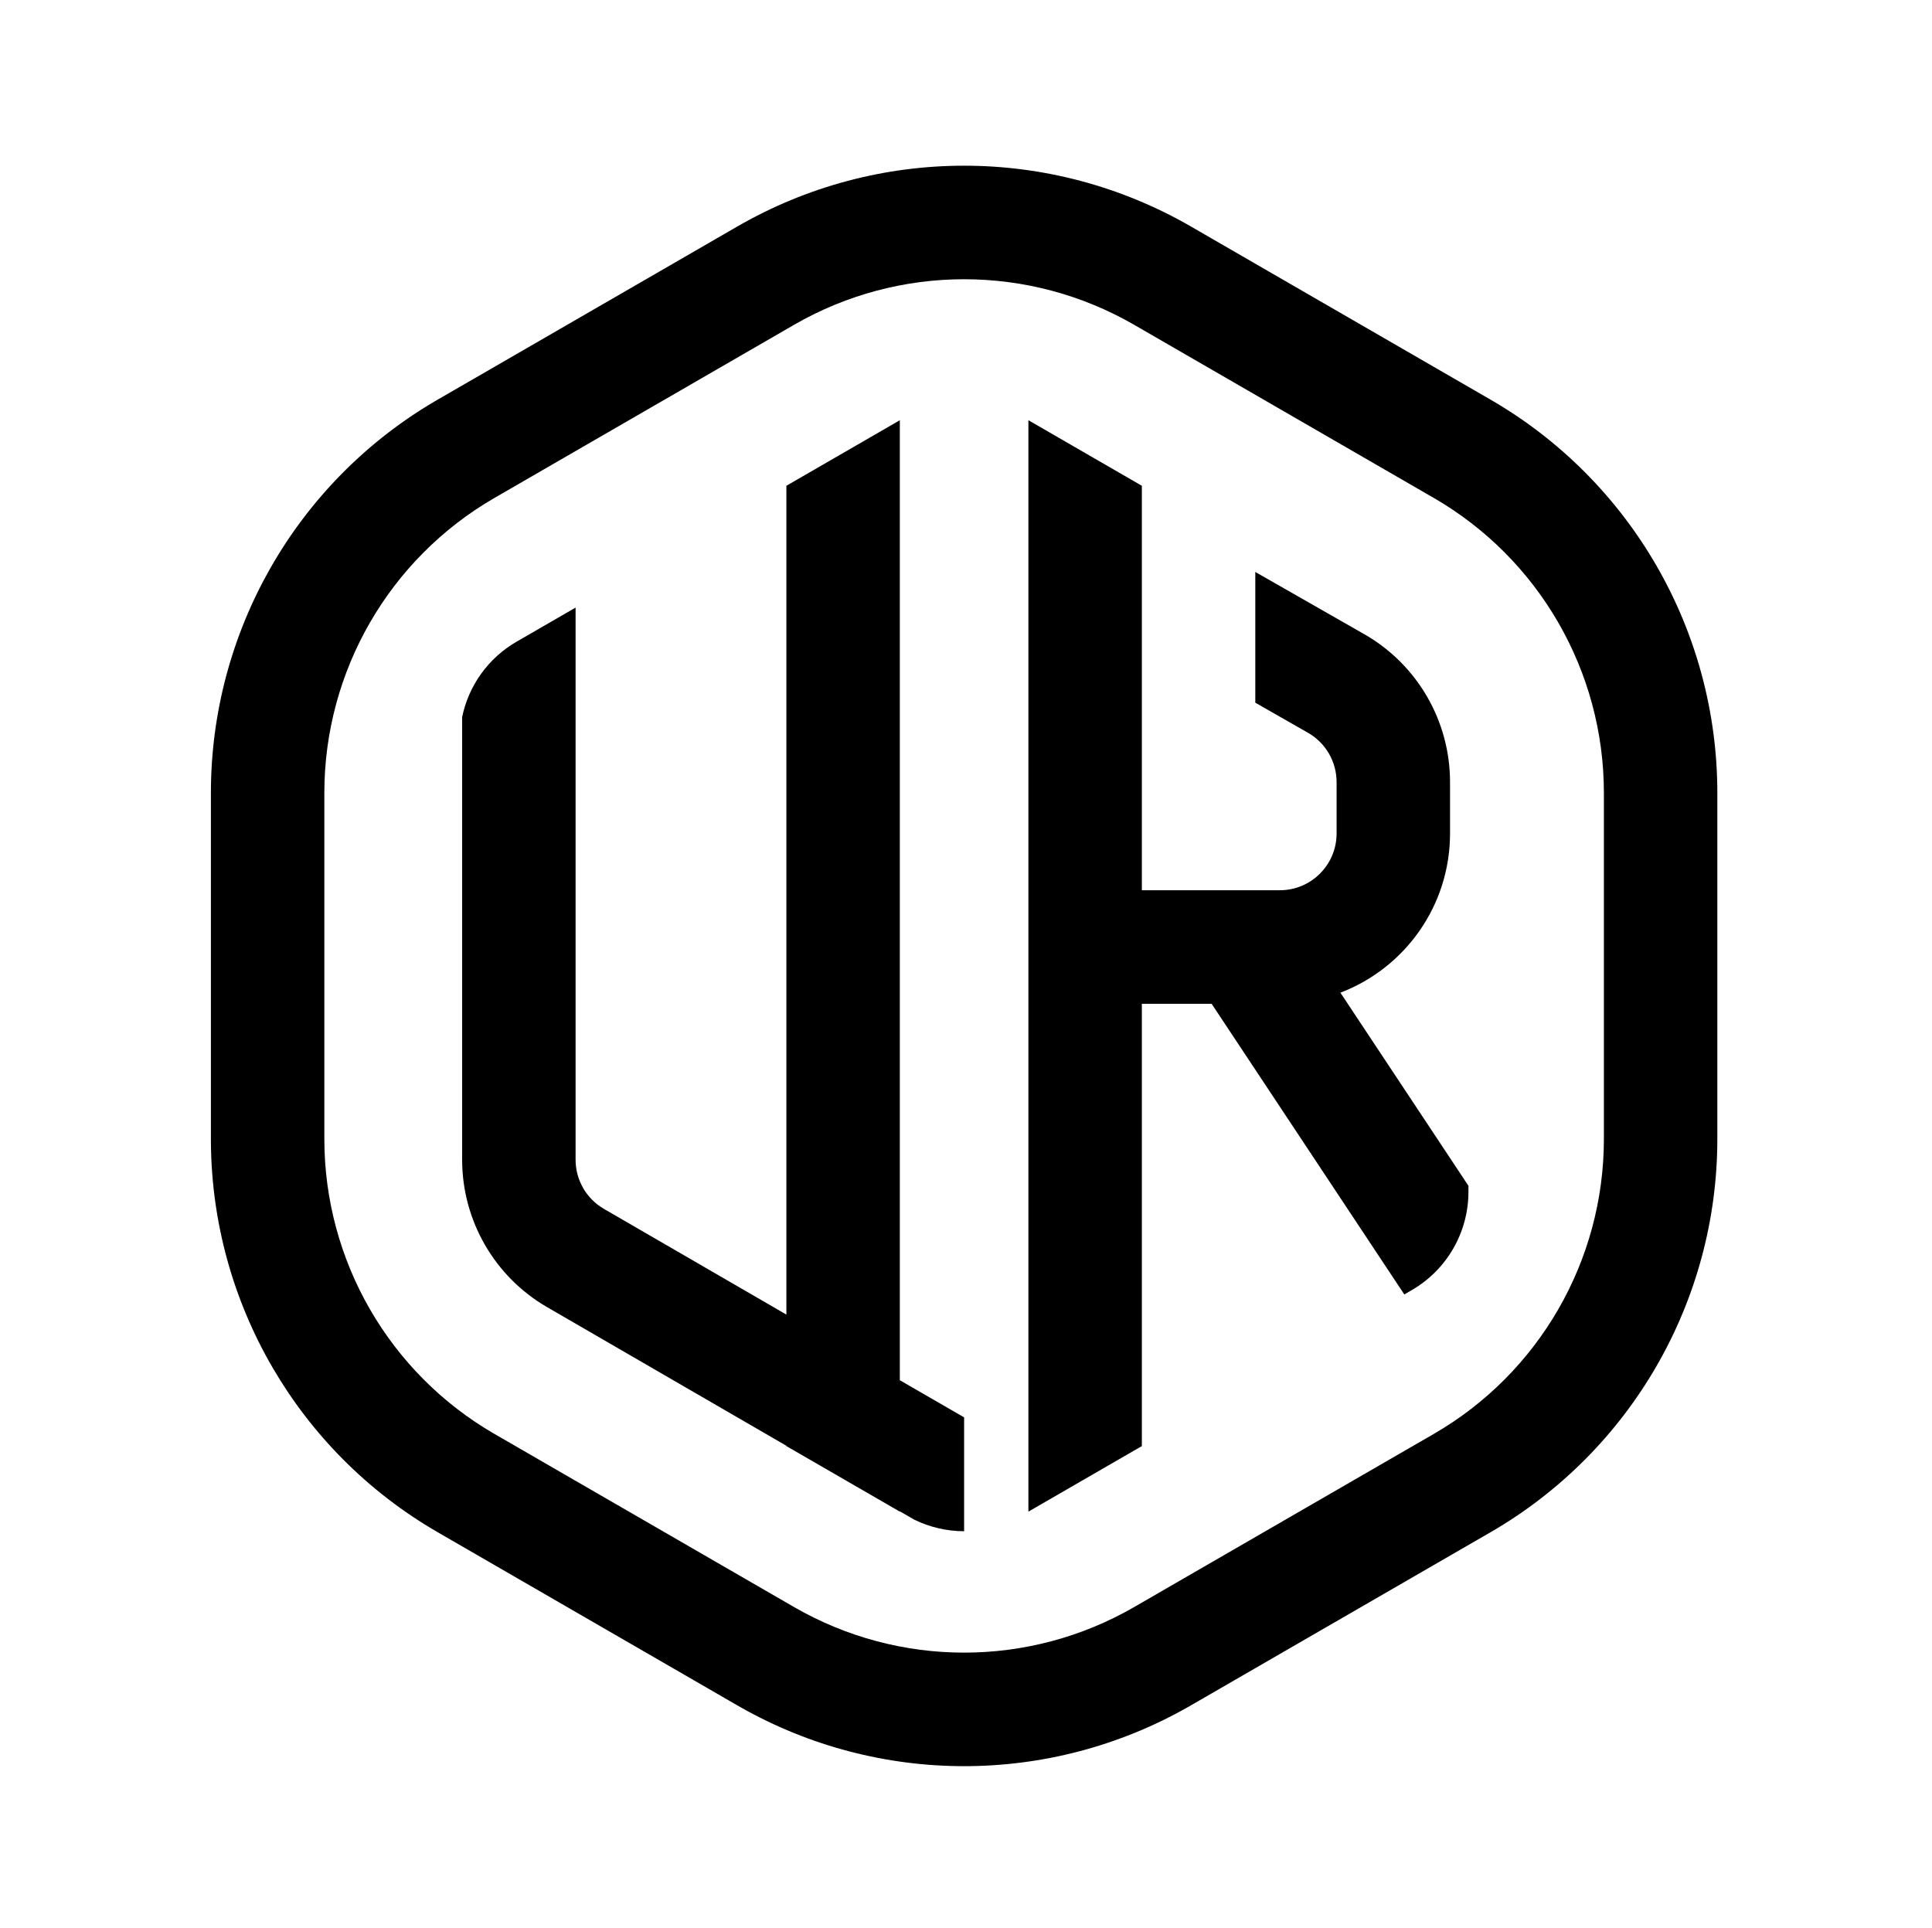
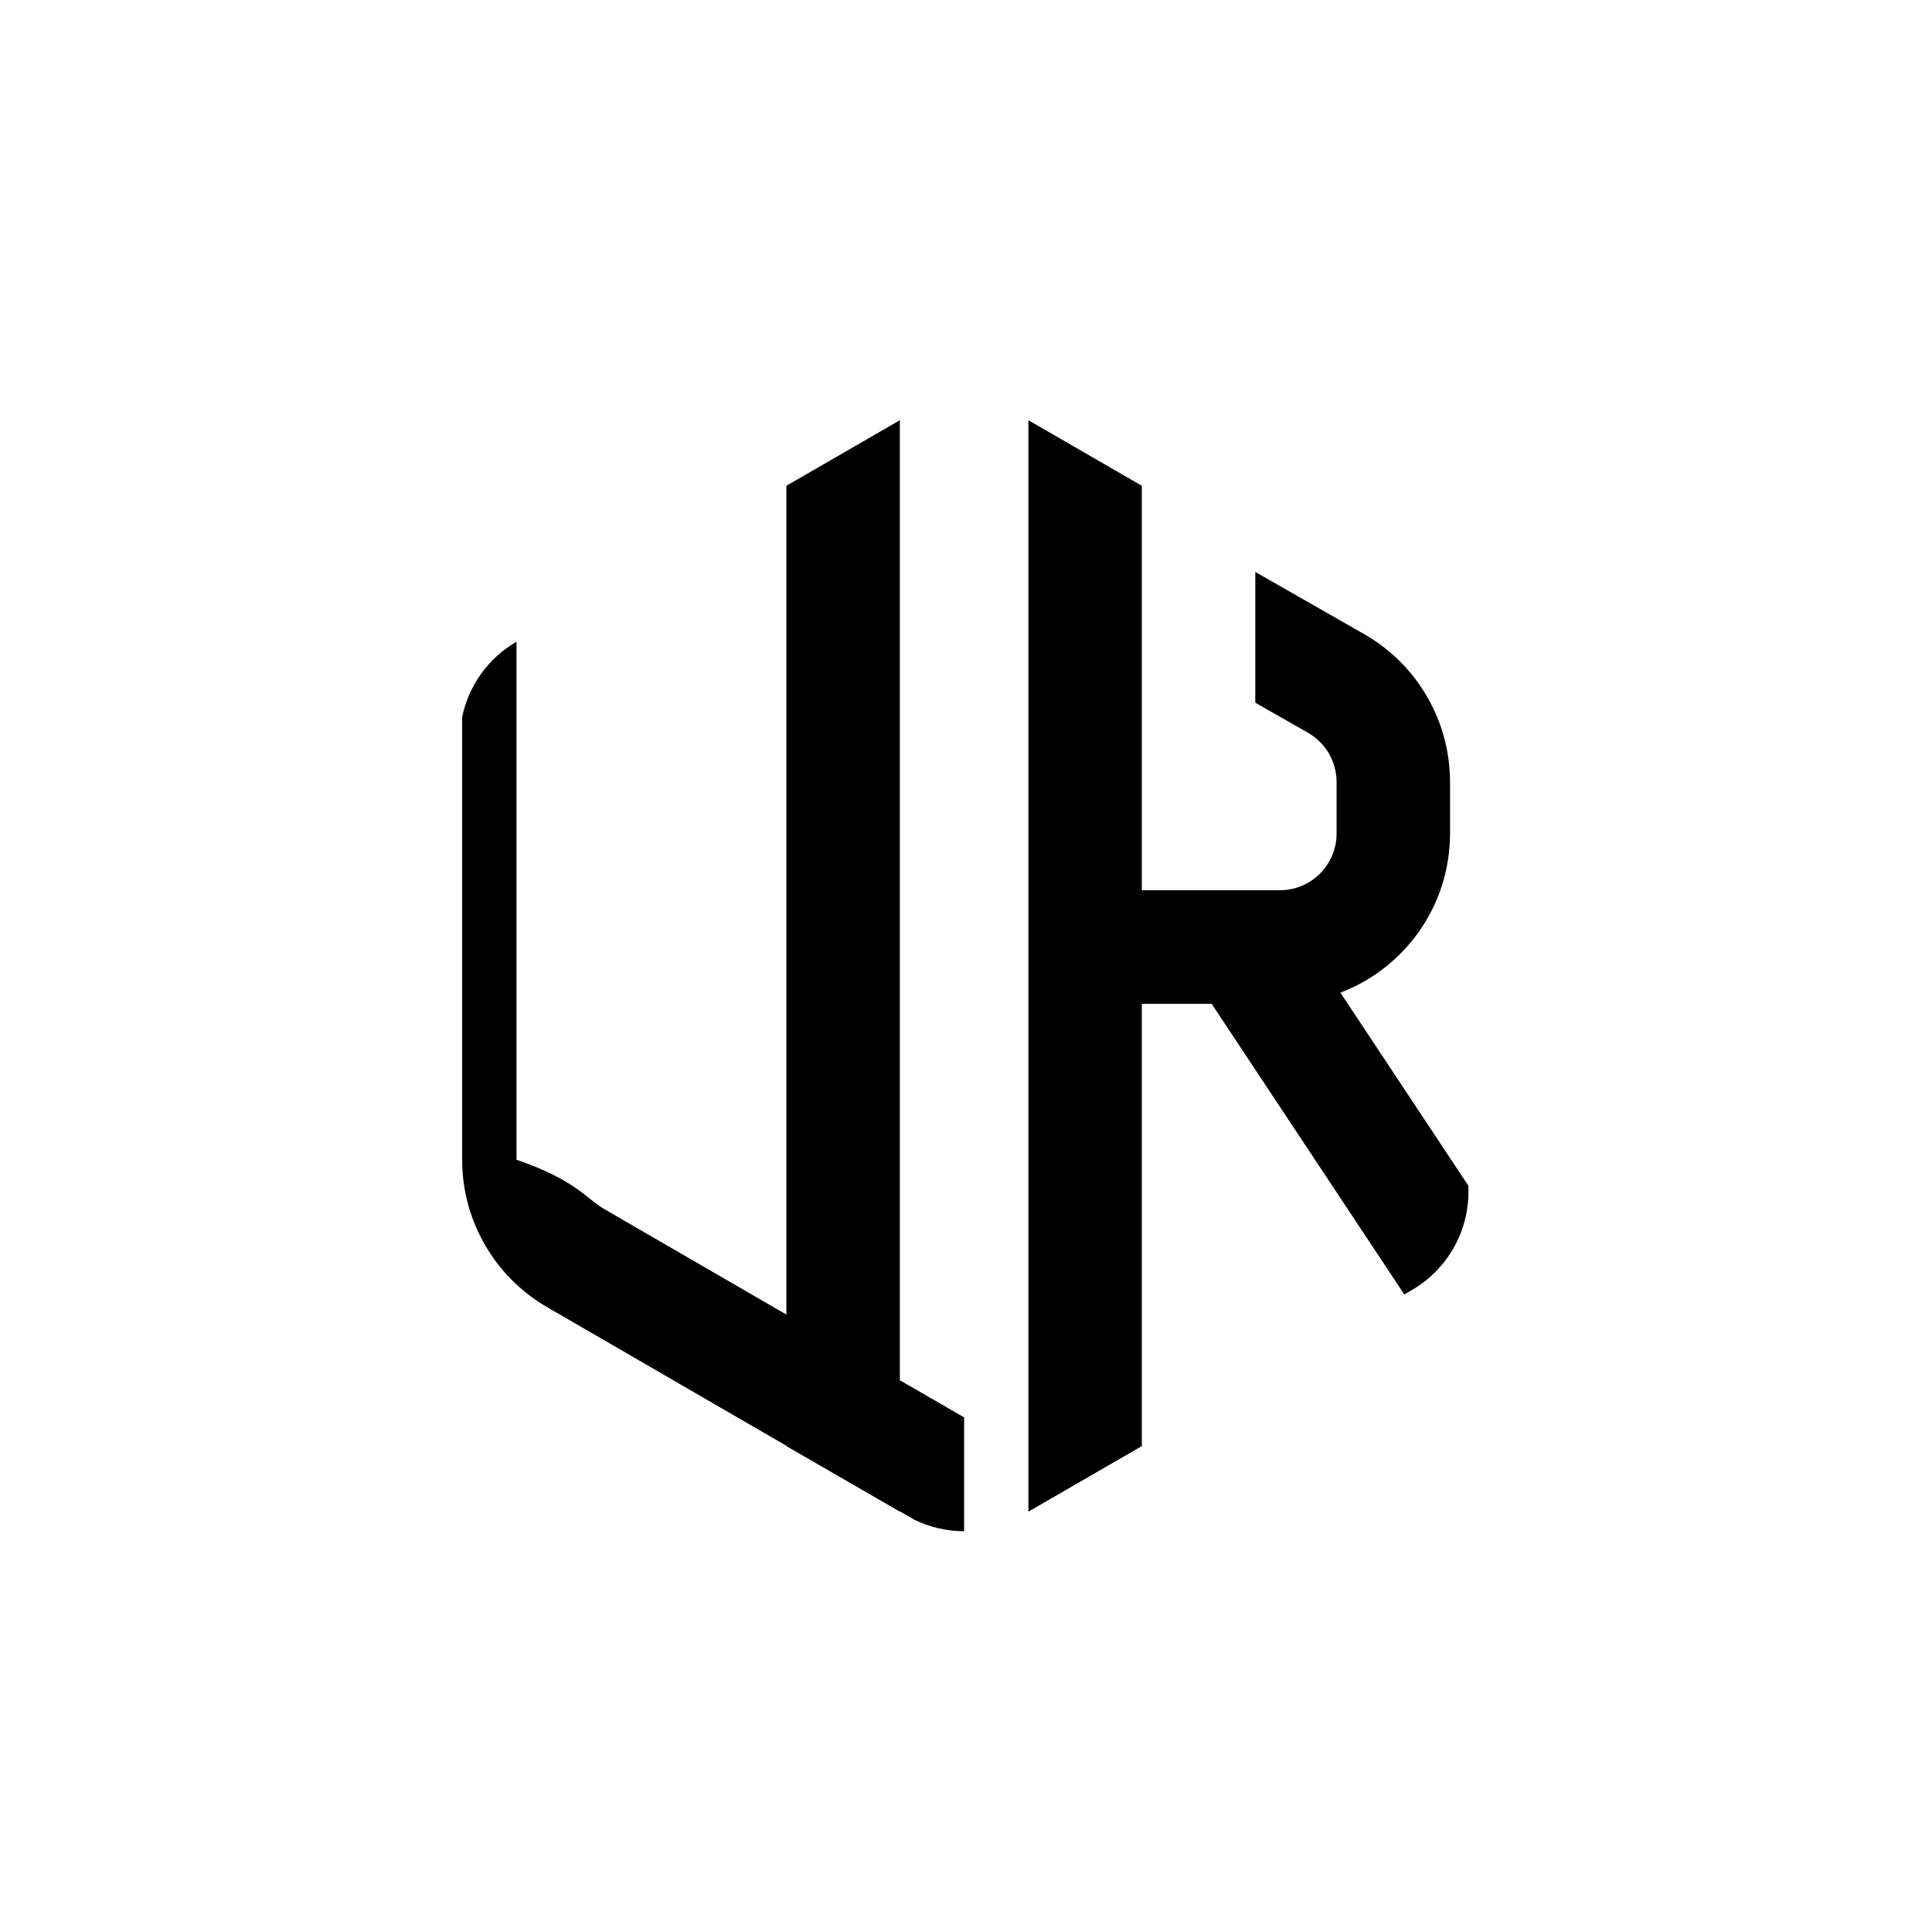
<svg xmlns="http://www.w3.org/2000/svg" width="513" height="512" viewBox="0 0 513 512" fill="none">
-   <path d="M238.93 366.518L256 376.377V406.611C251.476 406.611 246.953 405.591 242.785 403.554L238.93 401.328V401.41L208.808 384.003V383.922L145.258 347.101C131.304 339.016 122.711 324.099 122.711 307.96V190.413C124.432 182.084 129.623 174.758 137.148 170.409L152.834 161.344V307.96C152.834 313.34 155.698 318.313 160.35 321.008L208.808 349.085V128.997L238.93 111.589V366.518Z" fill="#1E5BFF" style="fill:#1E5BFF;fill:color(display-p3 0.118 0.357 1);fill-opacity:1;" />
+   <path d="M238.93 366.518L256 376.377V406.611C251.476 406.611 246.953 405.591 242.785 403.554L238.93 401.328V401.41L208.808 384.003V383.922L145.258 347.101C131.304 339.016 122.711 324.099 122.711 307.96V190.413C124.432 182.084 129.623 174.758 137.148 170.409V307.96C152.834 313.34 155.698 318.313 160.35 321.008L208.808 349.085V128.997L238.93 111.589V366.518Z" fill="#1E5BFF" style="fill:#1E5BFF;fill:color(display-p3 0.118 0.357 1);fill-opacity:1;" />
  <path d="M303.192 128.997V236.4H339.841C348.159 236.4 354.903 229.65 354.903 221.324V207.679C354.903 202.265 352.003 197.268 347.305 194.585L333.315 186.595V151.882L362.233 168.396C376.326 176.444 385.025 191.438 385.025 207.679V221.324C385.025 240.635 372.932 257.116 355.914 263.601L389.913 314.891V316.48C389.913 327.252 384.172 337.206 374.852 342.591L372.88 343.73L321.719 266.551H303.192V384.003L273.07 401.41V111.589L303.192 128.997Z" fill="#1E5BFF" style="fill:#1E5BFF;fill:color(display-p3 0.118 0.357 1);fill-opacity:1;" />
-   <path fill-rule="evenodd" clip-rule="evenodd" d="M195.755 60.158C233.035 38.614 278.965 38.614 316.245 60.158L395.755 106.107C433.035 127.65 456 167.465 456 210.552V302.448C456 345.536 433.035 385.35 395.755 406.894L316.245 452.843L315.37 453.343C278.54 474.219 233.46 474.219 196.63 453.343L195.755 452.843L116.245 406.894C79.257 385.519 56.36 346.157 56.004 303.458L56 302.448V210.552C56 167.801 78.608 128.272 115.374 106.614L116.245 106.107L195.755 60.158ZM301.184 86.27C273.224 70.112 238.776 70.112 210.816 86.27L131.307 132.218C103.347 148.376 86.123 178.237 86.123 210.552V302.448C86.123 334.764 103.347 364.625 131.307 380.783L210.816 426.731C238.776 442.888 273.224 442.888 301.184 426.731L380.693 380.783C408.653 364.625 425.877 334.764 425.877 302.448V210.552C425.877 178.237 408.653 148.376 380.693 132.218L301.184 86.27Z" fill="#1E5BFF" style="fill:#1E5BFF;fill:color(display-p3 0.118 0.357 1);fill-opacity:1;" />
</svg>